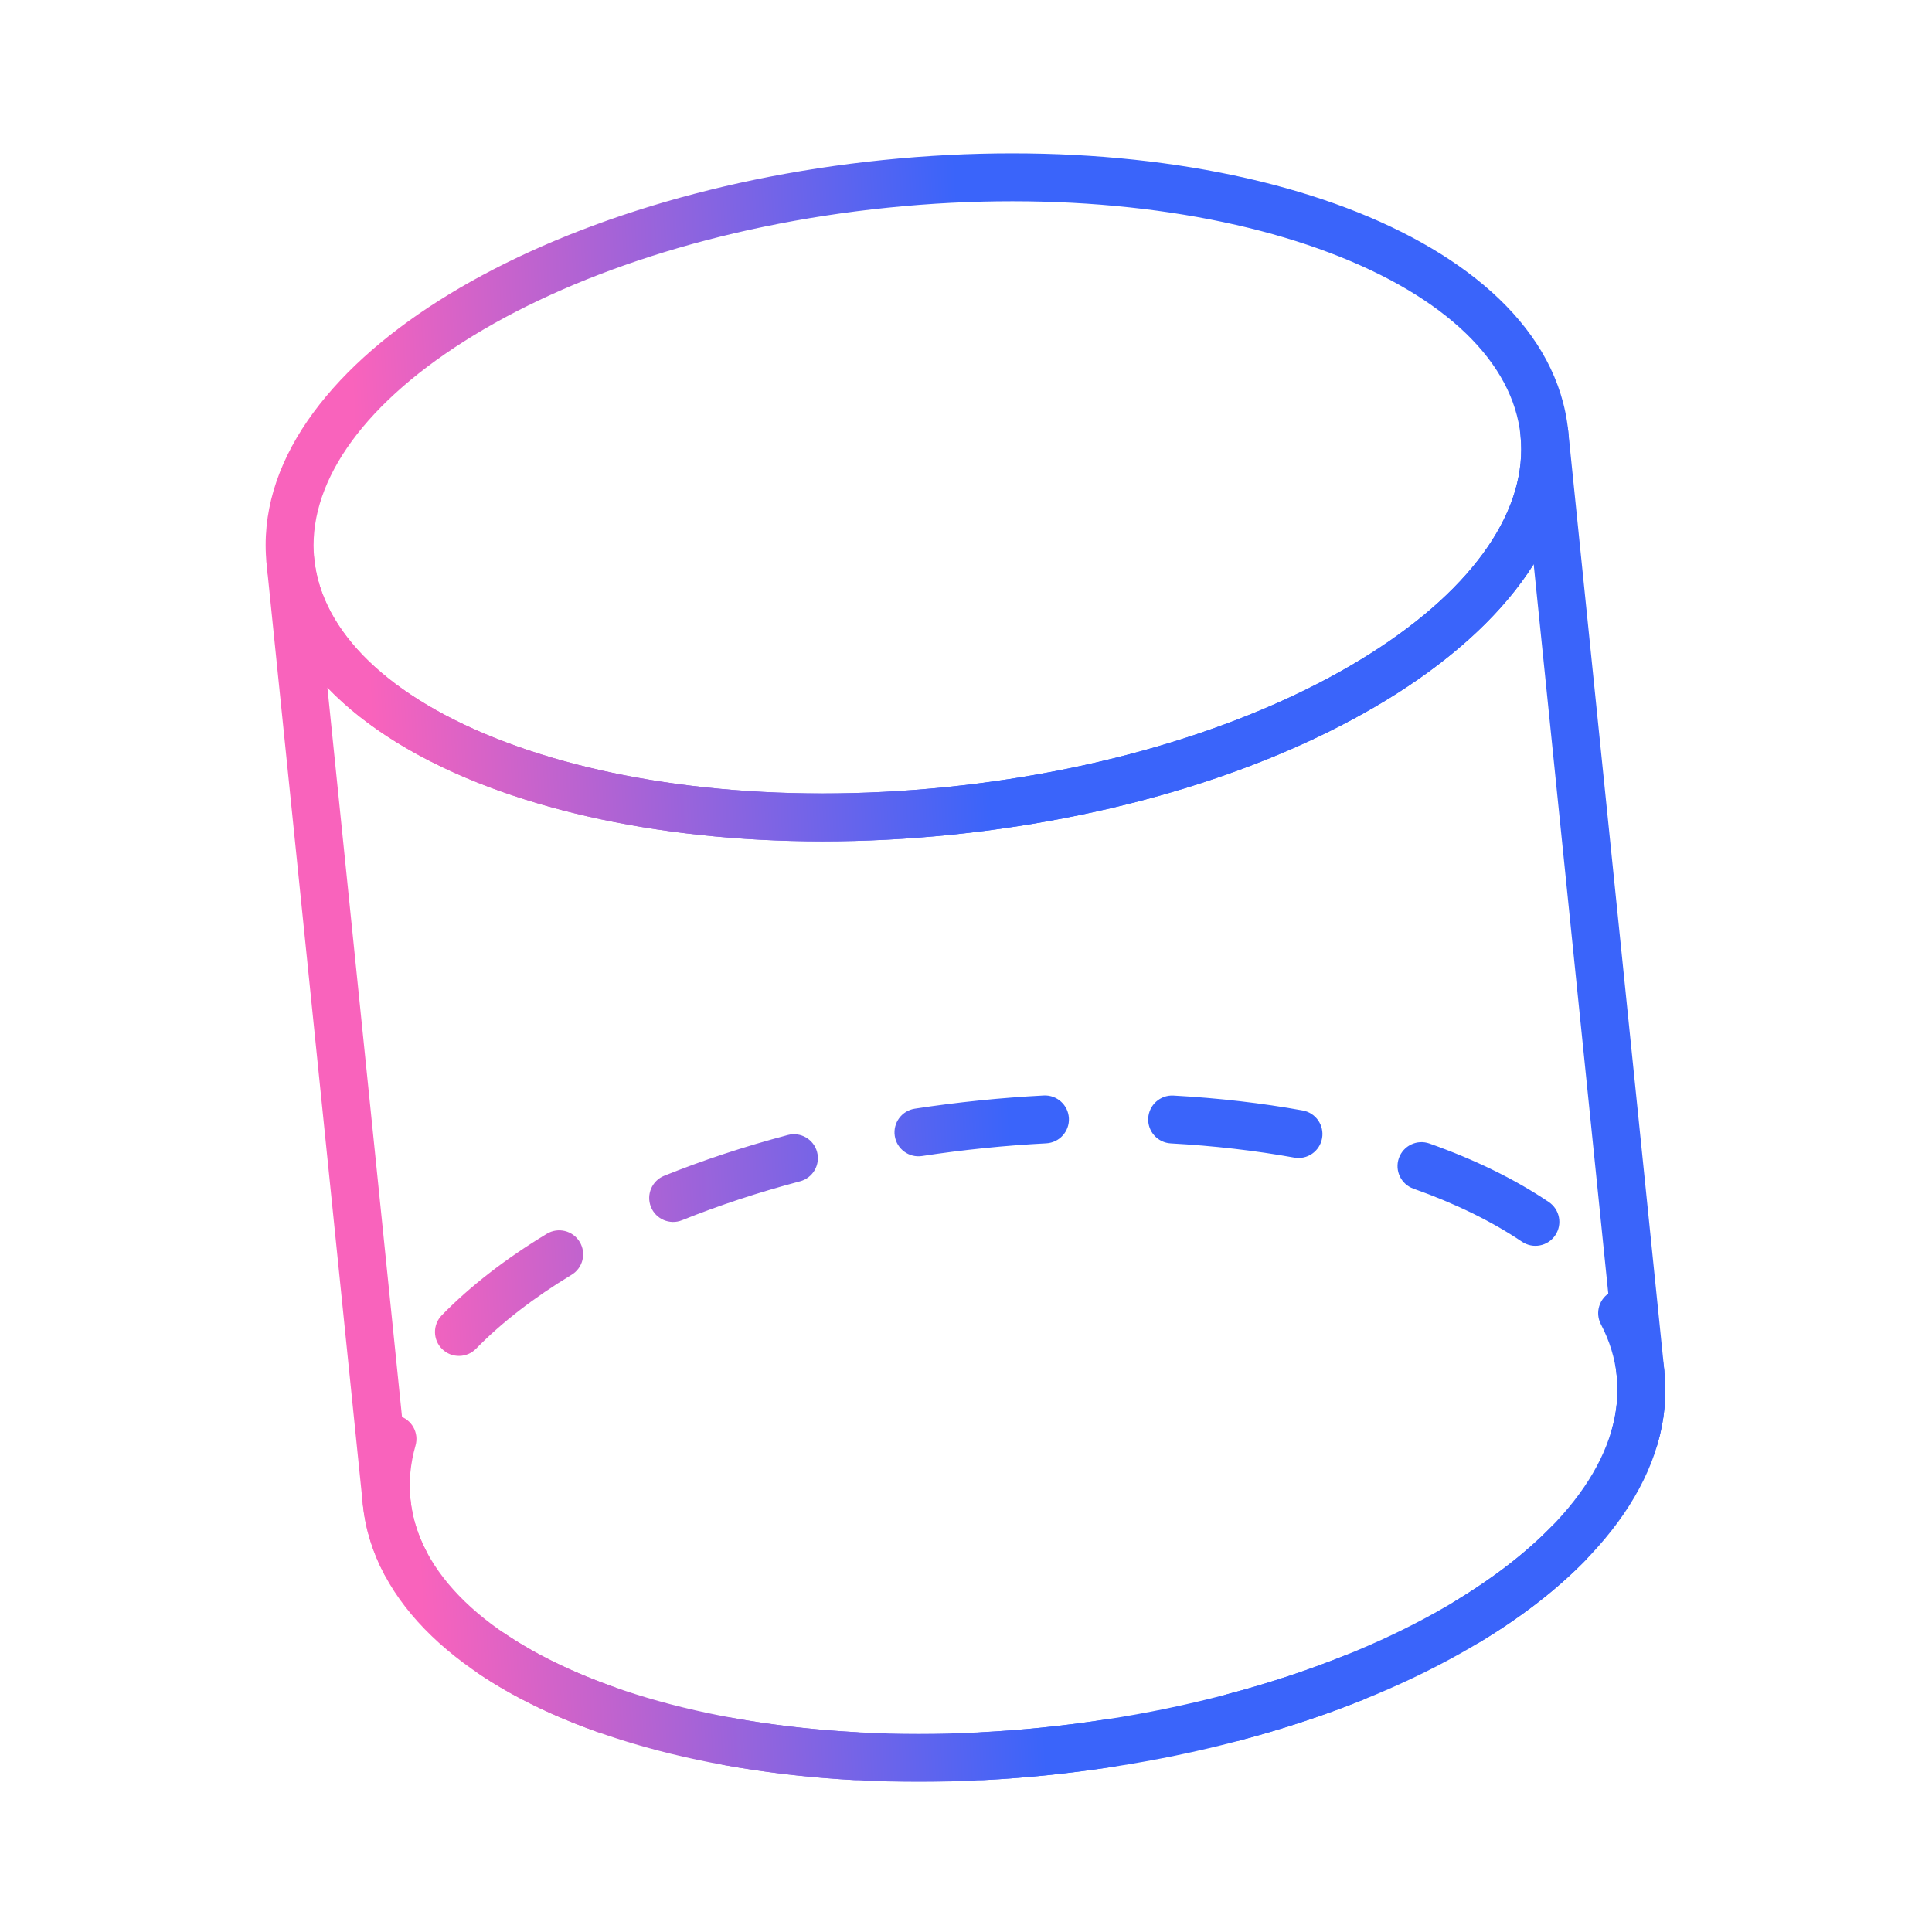
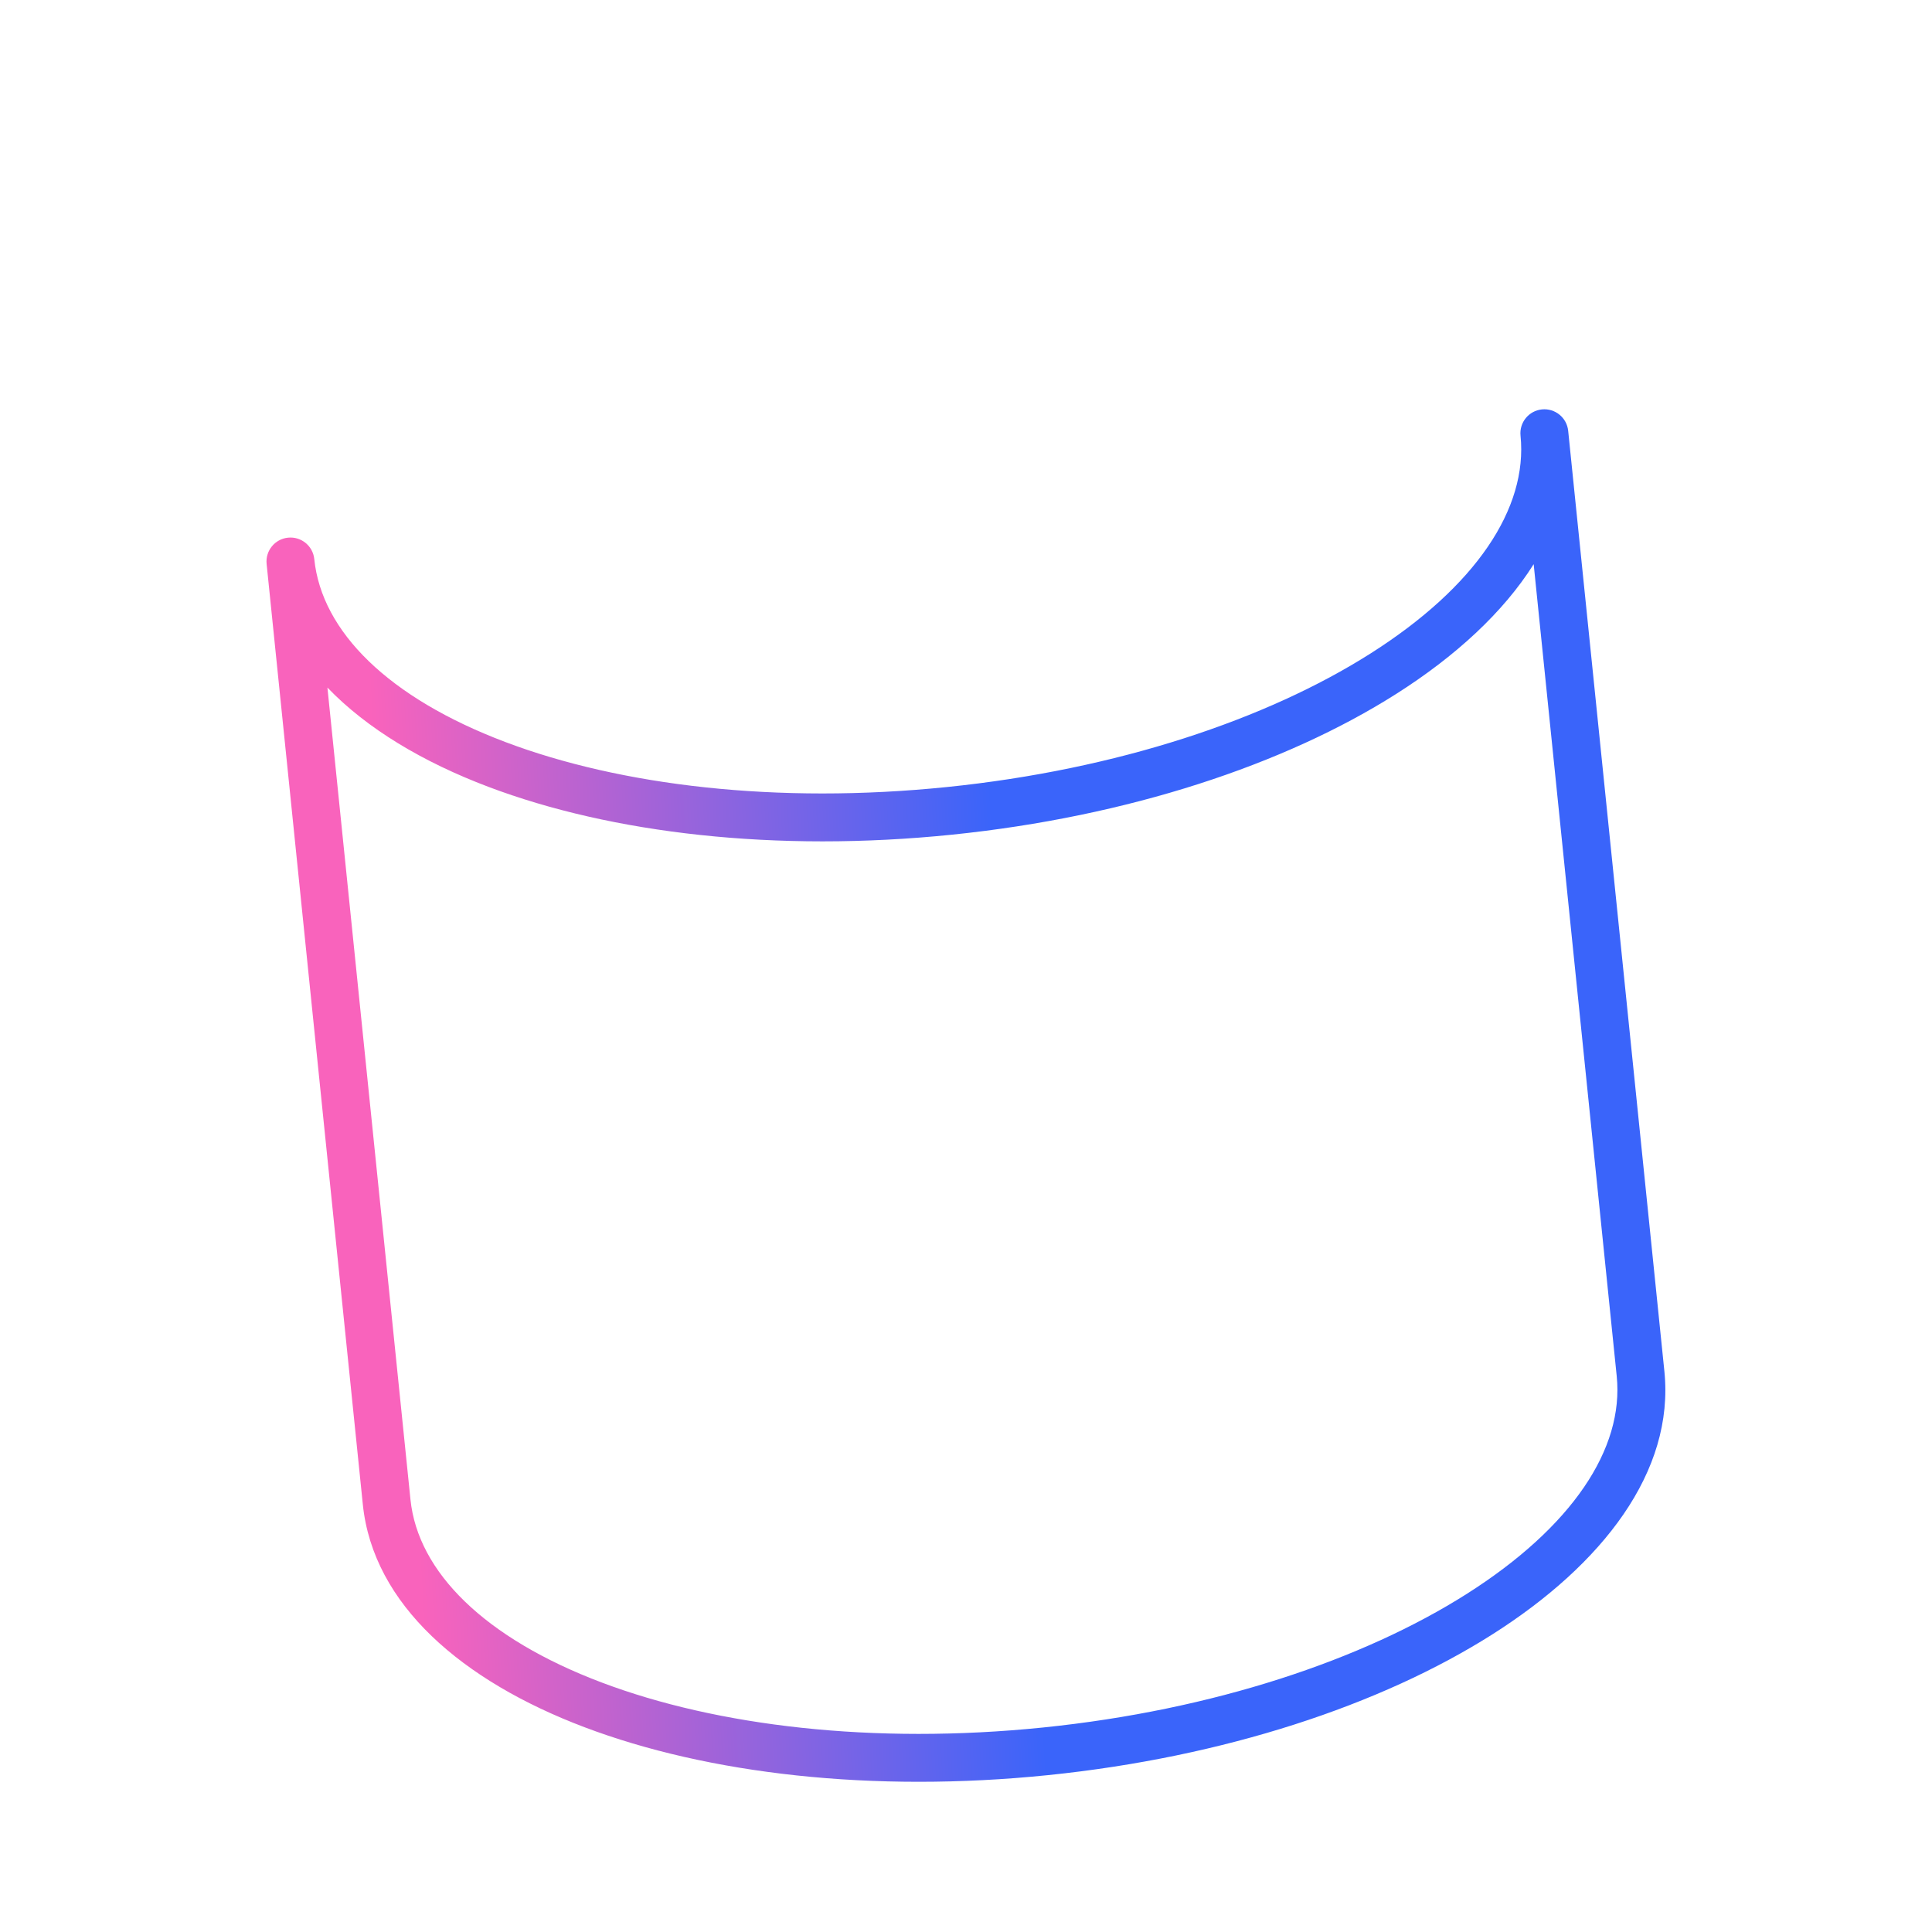
<svg xmlns="http://www.w3.org/2000/svg" width="121" height="121" viewBox="0 0 121 121" fill="none">
-   <path fill-rule="evenodd" clip-rule="evenodd" d="M101.971 91.418C101.175 91.19 100.713 90.36 100.94 89.564C101.263 88.434 101.371 87.307 101.256 86.185C101.141 85.062 100.807 83.98 100.263 82.939C99.879 82.205 100.163 81.299 100.897 80.915C101.631 80.531 102.537 80.815 102.921 81.549C103.631 82.906 104.084 84.355 104.24 85.879M101.971 91.418C102.768 91.645 103.598 91.183 103.825 90.387L101.971 91.418ZM103.825 90.387C104.246 88.914 104.396 87.403 104.24 85.879L103.825 90.387ZM99.27 95.601C99.863 96.18 99.874 97.129 99.295 97.722C97.5 99.562 95.277 101.274 92.719 102.823C92.01 103.252 91.088 103.025 90.659 102.316C90.23 101.607 90.457 100.685 91.166 100.256C93.55 98.813 95.562 97.252 97.149 95.626C97.727 95.034 98.677 95.022 99.27 95.601ZM86.198 104.505C86.507 105.273 86.135 106.147 85.367 106.456C82.95 107.429 80.358 108.287 77.626 109.009C76.825 109.221 76.004 108.744 75.792 107.943C75.58 107.142 76.058 106.321 76.858 106.109C79.478 105.416 81.951 104.597 84.247 103.673C85.015 103.364 85.889 103.736 86.198 104.505ZM97.404 77.365C96.941 78.051 96.009 78.232 95.322 77.769C93.439 76.499 91.153 75.377 88.525 74.446C87.744 74.169 87.336 73.312 87.612 72.531C87.889 71.75 88.746 71.342 89.527 71.618C92.346 72.617 94.869 73.844 97 75.282C97.687 75.746 97.868 76.678 97.404 77.365ZM70.926 108.948C71.052 109.767 70.49 110.533 69.671 110.658C68.377 110.856 67.062 111.025 65.729 111.163C65.701 111.168 65.672 111.171 65.643 111.174C64.281 111.313 62.931 111.417 61.597 111.486C60.769 111.529 60.064 110.893 60.021 110.066C59.978 109.239 60.614 108.533 61.441 108.49C62.699 108.425 63.971 108.328 65.256 108.198C65.283 108.194 65.311 108.19 65.339 108.187C66.652 108.053 67.945 107.888 69.216 107.693C70.035 107.567 70.801 108.129 70.926 108.948ZM82.8 71.291C82.653 72.106 81.873 72.648 81.057 72.5C78.622 72.061 76.034 71.759 73.328 71.61C72.501 71.565 71.867 70.858 71.913 70.03C71.958 69.203 72.665 68.569 73.493 68.615C76.315 68.77 79.027 69.085 81.591 69.548C82.406 69.695 82.947 70.476 82.8 71.291ZM55.052 110.066C55.007 110.893 54.3 111.527 53.472 111.481C50.651 111.327 47.938 111.011 45.375 110.548C44.559 110.4 44.018 109.62 44.165 108.805C44.312 107.99 45.093 107.448 45.908 107.596C48.343 108.036 50.932 108.337 53.637 108.486C54.464 108.531 55.098 109.239 55.052 110.066ZM66.944 70.031C66.987 70.858 66.351 71.563 65.523 71.606C64.239 71.673 62.939 71.772 61.627 71.907C60.314 72.041 59.021 72.206 57.749 72.401C56.931 72.527 56.165 71.964 56.039 71.146C55.914 70.327 56.476 69.561 57.295 69.436C58.616 69.233 59.959 69.062 61.321 68.922C62.683 68.783 64.034 68.679 65.368 68.61C66.195 68.567 66.901 69.203 66.944 70.031ZM39.353 107.564C39.077 108.345 38.219 108.754 37.438 108.477C34.62 107.479 32.097 106.251 29.966 104.813C29.279 104.35 29.098 103.418 29.561 102.731C30.025 102.044 30.957 101.863 31.644 102.327C33.527 103.597 35.813 104.719 38.44 105.65C39.221 105.926 39.63 106.784 39.353 107.564ZM51.173 72.151C51.385 72.952 50.908 73.773 50.107 73.985C47.488 74.678 45.014 75.498 42.718 76.421C41.95 76.731 41.076 76.358 40.767 75.59C40.458 74.821 40.83 73.947 41.598 73.638C44.015 72.666 46.607 71.808 49.34 71.085C50.141 70.873 50.962 71.35 51.173 72.151ZM36.305 77.779C36.734 78.487 36.508 79.41 35.799 79.839C33.415 81.282 31.403 82.844 29.816 84.469C29.238 85.062 28.288 85.073 27.695 84.495C27.102 83.916 27.091 82.966 27.669 82.374C29.465 80.534 31.687 78.821 34.245 77.272C34.954 76.843 35.876 77.07 36.305 77.779ZM26.069 99.181C25.335 99.565 24.428 99.281 24.044 98.547C23.334 97.19 22.881 95.741 22.724 94.217C22.569 92.693 22.72 91.182 23.14 89.71C23.367 88.913 24.197 88.451 24.994 88.679C25.79 88.906 26.252 89.736 26.024 90.533C25.702 91.662 25.594 92.79 25.709 93.912C25.824 95.034 26.158 96.116 26.702 97.157C27.086 97.891 26.803 98.797 26.069 99.181Z" fill="url(#paint0_linear_1574_27126)" />
-   <path fill-rule="evenodd" clip-rule="evenodd" d="M85.838 40.925C92.43 36.741 95.696 31.837 95.23 27.285C94.765 22.733 90.573 18.591 83.271 15.829C76.062 13.101 66.262 11.917 55.601 13.007C44.939 14.098 35.582 17.242 29.075 21.373C22.483 25.557 19.217 30.461 19.683 35.012C20.149 39.565 24.34 43.706 31.642 46.469C38.851 49.197 48.651 50.381 59.313 49.29C69.974 48.199 79.331 45.056 85.838 40.925ZM87.446 43.458C80.468 47.887 70.642 51.147 59.618 52.275C48.593 53.403 38.311 52.2 30.581 49.275C22.945 46.386 17.342 41.609 16.699 35.317C16.055 29.027 20.575 23.215 27.467 18.84C34.445 14.411 44.271 11.15 55.296 10.023C66.319 8.896 76.602 10.098 84.332 13.023C91.968 15.912 97.571 20.688 98.215 26.98C98.858 33.271 94.339 39.083 87.446 43.458Z" fill="url(#paint1_linear_1574_27126)" />
  <path fill-rule="evenodd" clip-rule="evenodd" d="M93.471 102.357C86.493 106.786 76.667 110.046 65.642 111.175C54.618 112.302 44.336 111.099 36.606 108.174C28.97 105.285 23.367 100.509 22.723 94.218L16.698 35.319C16.614 34.494 17.214 33.758 18.038 33.674C18.862 33.589 19.598 34.189 19.683 35.013L19.683 35.016C20.15 39.567 24.341 43.708 31.642 46.47C38.85 49.198 48.65 50.382 59.312 49.291C69.974 48.2 79.331 45.057 85.838 40.926C92.428 36.743 95.694 31.84 95.23 27.288L95.23 27.286C95.145 26.462 95.745 25.725 96.569 25.641C97.393 25.557 98.13 26.157 98.214 26.981L104.239 85.88C104.883 92.171 100.363 97.982 93.471 102.357ZM96.053 35.334L101.254 86.185C101.72 90.737 98.455 95.64 91.863 99.824C85.356 103.954 75.999 107.099 65.337 108.191C54.676 109.28 44.876 108.096 37.667 105.368C30.365 102.605 26.173 98.464 25.707 93.913L20.506 43.062C22.98 45.637 26.488 47.728 30.58 49.276C38.31 52.201 48.593 53.404 59.617 52.276C70.642 51.148 80.468 47.888 87.445 43.459C91.139 41.114 94.152 38.357 96.053 35.334Z" fill="url(#paint2_linear_1574_27126)" />
  <defs>
    <linearGradient id="paint0_linear_1574_27126" x1="64.353" y1="89.974" x2="23.622" y2="92.302" gradientUnits="userSpaceOnUse">
      <stop stop-color="#3A64FA" />
      <stop offset="0.943" stop-color="#F963BC" />
    </linearGradient>
    <linearGradient id="paint1_linear_1574_27126" x1="64.353" y1="89.974" x2="23.622" y2="92.302" gradientUnits="userSpaceOnUse">
      <stop stop-color="#3A64FA" />
      <stop offset="0.943" stop-color="#F963BC" />
    </linearGradient>
    <linearGradient id="paint2_linear_1574_27126" x1="64.353" y1="89.974" x2="23.622" y2="92.302" gradientUnits="userSpaceOnUse">
      <stop stop-color="#3A64FA" />
      <stop offset="0.943" stop-color="#F963BC" />
    </linearGradient>
  </defs>
</svg>